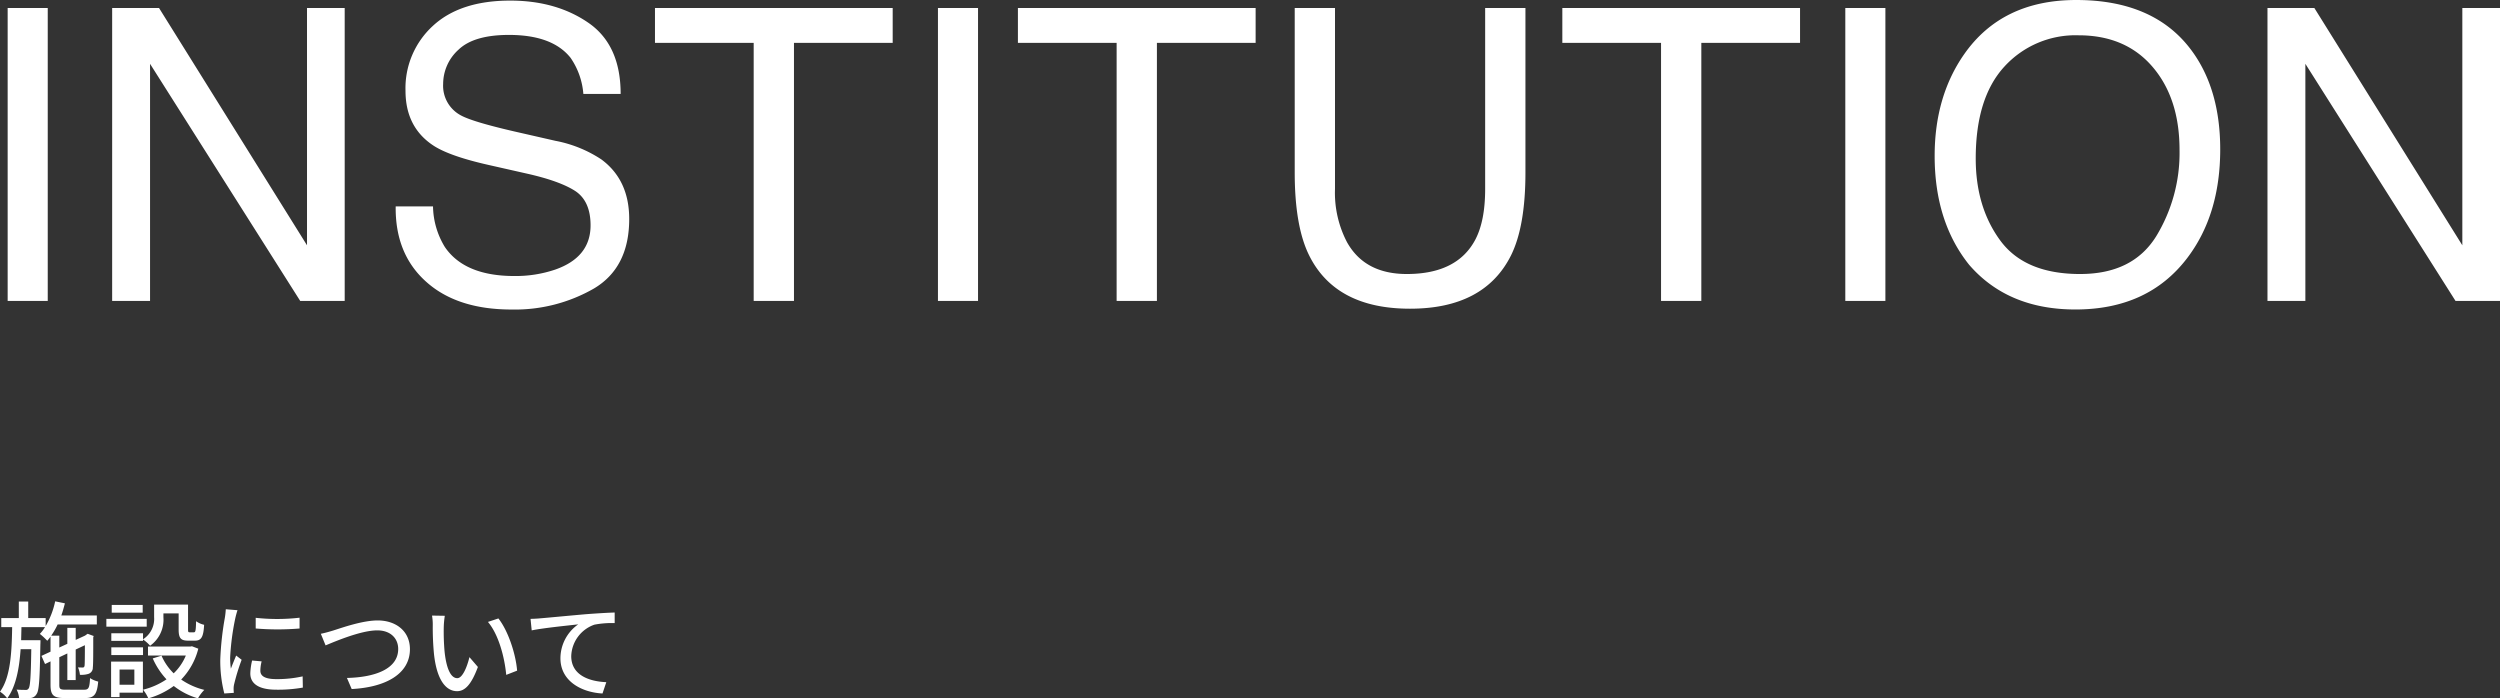
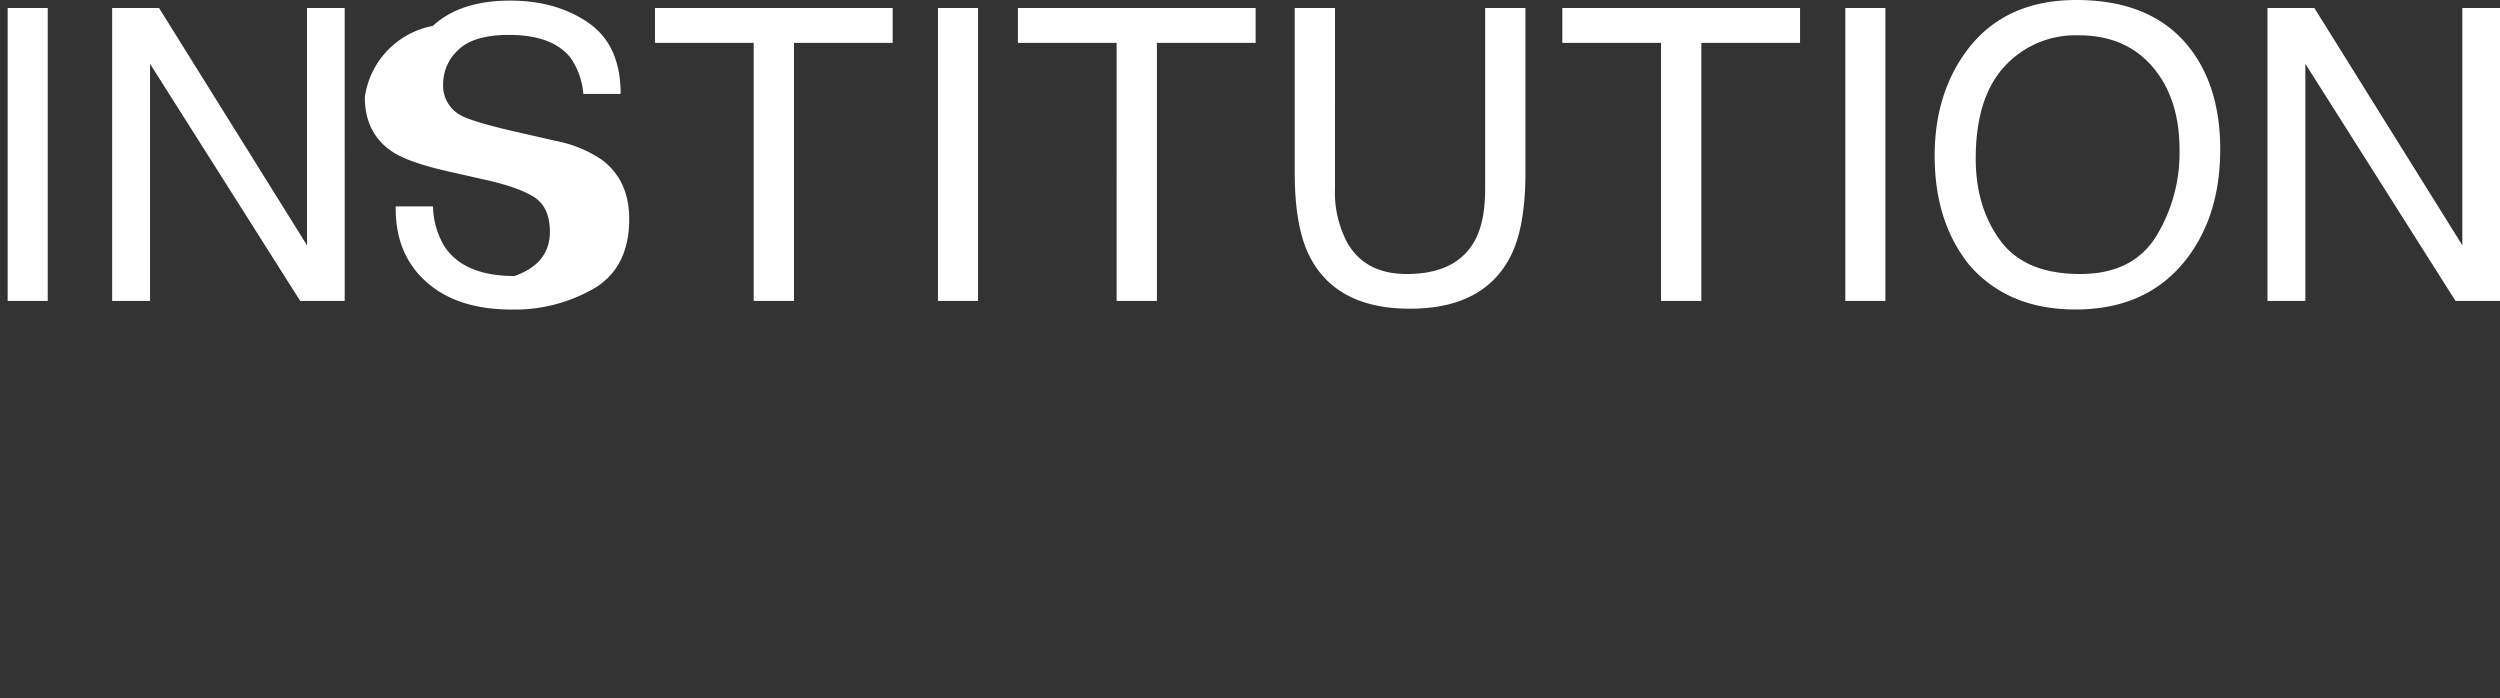
<svg xmlns="http://www.w3.org/2000/svg" width="520.31" height="145.357" viewBox="0 0 520.31 145.357">
  <rect x="0" y="0" width="520.31" height="145.357" fill="#333333" stroke="none" />
  <g id="ins_mv1" transform="translate(-79.748 -2.834)">
-     <path id="パス_1754" data-name="パス 1754" d="M8.342,4.031h8.342V65H8.342Zm21.748,0h9.753l30.8,49.39V4.031h7.844V65H69.229L37.976,15.652V65H30.09Zm66.78,41.3a16.662,16.662,0,0,0,2.449,8.425q4.109,6.06,14.485,6.06a25.639,25.639,0,0,0,8.467-1.328q7.388-2.573,7.388-9.214,0-4.98-3.113-7.1-3.154-2.075-9.878-3.611l-8.259-1.868q-8.093-1.826-11.455-4.026-5.811-3.818-5.811-11.414A17.575,17.575,0,0,1,96.829,7.766q5.686-5.271,16.1-5.271,9.587,0,16.29,4.628t6.7,14.8h-7.761a15.277,15.277,0,0,0-2.656-7.512q-3.777-4.773-12.825-4.773-7.3,0-10.5,3.071a9.612,9.612,0,0,0-3.2,7.139,6.971,6.971,0,0,0,3.735,6.558q2.449,1.328,11.082,3.32l8.55,1.951a26.2,26.2,0,0,1,9.546,3.86q5.811,4.275,5.811,12.41,0,10.127-7.367,14.485a32.993,32.993,0,0,1-17.12,4.358q-11.372,0-17.805-5.811-6.433-5.769-6.309-15.647Zm95.667-41.3v7.263H171.992V65h-8.384V11.294H143.064V4.031Zm9.421,0H210.3V65h-8.342Zm66.116,0v7.263H247.529V65h-8.384V11.294H218.6V4.031Zm16.519,0V41.716a22.169,22.169,0,0,0,2.49,11.04q3.694,6.641,12.451,6.641,10.5,0,14.277-7.18,2.034-3.9,2.034-10.5V4.031h8.384V38.271q0,11.248-3.03,17.307-5.562,11.04-21,11.04t-20.959-11.04q-3.03-6.06-3.03-17.307V4.031Zm96.787,0v7.263H360.835V65h-8.384V11.294H331.907V4.031Zm9.421,0h8.342V65H390.8Zm48.062-1.66q16.145,0,23.906,10.376,6.06,8.093,6.06,20.71,0,13.655-6.931,22.7-8.135,10.625-23.2,10.625-14.07,0-22.122-9.3-7.18-8.965-7.18-22.661,0-12.368,6.143-21.167Q423.423,2.371,438.862,2.371Zm.83,57.026q10.916,0,15.792-7.823a33.3,33.3,0,0,0,4.877-17.992q0-10.75-5.624-17.307T439.36,9.717a20.025,20.025,0,0,0-15.439,6.5q-5.977,6.5-5.977,19.154,0,10.127,5.126,17.079T439.692,59.4ZM478.665,4.031h9.753l30.8,49.39V4.031h7.844V65H517.8L486.55,15.652V65h-7.886Z" transform="translate(73 0.464)" fill="#fff" />
-     <path id="パス_1755" data-name="パス 1755" d="M14.432-.088c-1.166,0-1.342-.154-1.342-1.012V-6.842l1.672-.792V-2.09H16.5V-8.448l1.914-.9c0,2.4-.022,4-.066,4.268-.066.308-.176.374-.4.374-.176,0-.616,0-.968-.022a4.957,4.957,0,0,1,.4,1.54A4.961,4.961,0,0,0,19.1-3.366a1.335,1.335,0,0,0,.968-1.342c.088-.616.088-3.146.088-6.27l.088-.286-1.254-.462-.352.242-.176.132-1.958.9v-2.508H14.762v3.322l-1.672.77V-11.33H11.4a15.782,15.782,0,0,0,1.342-2.332H20.9v-1.87H13.508c.286-.814.528-1.672.748-2.53l-2.024-.418a17.3,17.3,0,0,1-1.98,5.148V-15H6.622v-3.432H4.664V-15H1.012v1.892H3.278C3.19-7.854,2.948-2.684.748.33a5.646,5.646,0,0,1,1.5,1.386C4.07-.77,4.752-4.444,5.038-8.514H7.26C7.172-2.838,7.04-.792,6.71-.352a.636.636,0,0,1-.66.308c-.33,0-1.034,0-1.848-.066A4.849,4.849,0,0,1,4.73,1.716,14.474,14.474,0,0,0,7.018,1.65,1.593,1.593,0,0,0,8.338.858C8.91.11,9.02-2.4,9.152-9.526c.022-.264.022-.858.022-.858H5.148c.022-.9.044-1.8.066-2.728H10.12A8.807,8.807,0,0,1,9.042-11.7a13.9,13.9,0,0,1,1.54,1.43,8.985,8.985,0,0,0,.682-.858v3.124l-1.892.88.748,1.694,1.144-.55v4.862c0,2.2.616,2.772,2.992,2.772h4.158c1.958,0,2.53-.77,2.772-3.432a5.267,5.267,0,0,1-1.694-.726c-.11,2.024-.286,2.42-1.21,2.42ZM30.514-11.836h-6.6v1.584h6.6v-.286a7.69,7.69,0,0,1,1.474,1.3,6.651,6.651,0,0,0,2.772-5.918v-.814h3.168v3.366c0,1.8.462,2.31,1.98,2.31h1.408c1.276,0,1.782-.682,1.914-3.3a4.6,4.6,0,0,1-1.672-.748c-.044,2.024-.132,2.31-.462,2.31h-.858c-.308,0-.352-.088-.352-.594V-17.8H32.824v2.618a5.028,5.028,0,0,1-2.31,4.6ZM23.914-7.3h6.6V-8.91h-6.6Zm6.534-10.428H24v1.606h6.446Zm.836,2.9h-8.4V-13.2h8.4ZM28.71-4.29v3.168H25.63V-4.29Zm1.782-1.65H23.87V1.452h1.76V.528h4.862ZM40.7-9.13l-.374.066H31.548v1.87h7.876a10.848,10.848,0,0,1-2.53,3.7,11.677,11.677,0,0,1-2.53-3.674L32.538-6.6A15.576,15.576,0,0,0,35.4-2.244,15.046,15.046,0,0,1,30.514-.088a7.352,7.352,0,0,1,1.1,1.8,16.5,16.5,0,0,0,5.3-2.574,14.753,14.753,0,0,0,5.038,2.574,8.009,8.009,0,0,1,1.32-1.76A14.585,14.585,0,0,1,38.456-2.2,14.24,14.24,0,0,0,42.02-8.624Zm13.266-5.918v2.222a55.006,55.006,0,0,0,9.13,0V-15.07A40.825,40.825,0,0,1,53.966-15.048ZM53.218-6.16a13.328,13.328,0,0,0-.374,2.684c0,2.112,1.716,3.388,5.412,3.388a29.48,29.48,0,0,0,5.522-.44L63.734-2.86a24.486,24.486,0,0,1-5.434.572c-2.64,0-3.366-.77-3.366-1.76A8.277,8.277,0,0,1,55.2-5.984ZM47.74-16.83a16.156,16.156,0,0,1-.2,1.8,61.972,61.972,0,0,0-.946,8.69A27.205,27.205,0,0,0,47.432.7l1.98-.132c-.022-.264-.044-.594-.044-.814a4.013,4.013,0,0,1,.11-.99A43.117,43.117,0,0,1,51.04-6.314L49.9-7.194c-.33.792-.77,1.848-1.1,2.728a16.208,16.208,0,0,1-.154-2.288A51.586,51.586,0,0,1,49.72-14.96c.088-.4.308-1.254.462-1.672Zm19.778,5.1.99,2.42c1.98-.814,7.348-3.124,10.758-3.124,2.794,0,4.356,1.694,4.356,3.872,0,4.18-4.884,5.9-10.67,6.028l.99,2.31c7.15-.374,12.122-3.19,12.122-8.294,0-3.806-2.97-5.984-6.71-5.984-3.212,0-7.546,1.562-9.306,2.112C69.234-12.144,68.31-11.88,67.518-11.726Zm25.806-3.74-2.662-.044a10.955,10.955,0,0,1,.154,2.046,57.836,57.836,0,0,0,.242,5.83C91.652-1.892,93.676.22,95.876.22c1.606,0,2.948-1.3,4.334-5.038L98.45-6.864c-.484,2-1.43,4.378-2.53,4.378-1.452,0-2.332-2.288-2.662-5.72a48.41,48.41,0,0,1-.154-4.906A17.687,17.687,0,0,1,93.324-15.466Zm11.154.55-2.178.726c2.2,2.6,3.454,7.282,3.806,11.022l2.266-.88C108.086-7.59,106.48-12.386,104.478-14.916Zm6.688.088.242,2.4c2.42-.506,7.766-1.034,9.68-1.254a8.654,8.654,0,0,0-3.7,7.062c0,4.818,4.488,7.106,8.756,7.326l.792-2.354c-3.608-.154-7.3-1.474-7.3-5.434a7.171,7.171,0,0,1,4.818-6.534,19.223,19.223,0,0,1,4.224-.33v-2.2c-1.5.044-3.674.176-6.006.352-4,.352-7.876.726-9.482.858C112.772-14.894,112.024-14.85,111.166-14.828Z" transform="translate(79 146.464)" fill="#fff" />
+     <path id="パス_1754" data-name="パス 1754" d="M8.342,4.031h8.342V65H8.342Zm21.748,0h9.753l30.8,49.39V4.031h7.844V65H69.229L37.976,15.652V65H30.09Zm66.78,41.3a16.662,16.662,0,0,0,2.449,8.425q4.109,6.06,14.485,6.06q7.388-2.573,7.388-9.214,0-4.98-3.113-7.1-3.154-2.075-9.878-3.611l-8.259-1.868q-8.093-1.826-11.455-4.026-5.811-3.818-5.811-11.414A17.575,17.575,0,0,1,96.829,7.766q5.686-5.271,16.1-5.271,9.587,0,16.29,4.628t6.7,14.8h-7.761a15.277,15.277,0,0,0-2.656-7.512q-3.777-4.773-12.825-4.773-7.3,0-10.5,3.071a9.612,9.612,0,0,0-3.2,7.139,6.971,6.971,0,0,0,3.735,6.558q2.449,1.328,11.082,3.32l8.55,1.951a26.2,26.2,0,0,1,9.546,3.86q5.811,4.275,5.811,12.41,0,10.127-7.367,14.485a32.993,32.993,0,0,1-17.12,4.358q-11.372,0-17.805-5.811-6.433-5.769-6.309-15.647Zm95.667-41.3v7.263H171.992V65h-8.384V11.294H143.064V4.031Zm9.421,0H210.3V65h-8.342Zm66.116,0v7.263H247.529V65h-8.384V11.294H218.6V4.031Zm16.519,0V41.716a22.169,22.169,0,0,0,2.49,11.04q3.694,6.641,12.451,6.641,10.5,0,14.277-7.18,2.034-3.9,2.034-10.5V4.031h8.384V38.271q0,11.248-3.03,17.307-5.562,11.04-21,11.04t-20.959-11.04q-3.03-6.06-3.03-17.307V4.031Zm96.787,0v7.263H360.835V65h-8.384V11.294H331.907V4.031Zm9.421,0h8.342V65H390.8Zm48.062-1.66q16.145,0,23.906,10.376,6.06,8.093,6.06,20.71,0,13.655-6.931,22.7-8.135,10.625-23.2,10.625-14.07,0-22.122-9.3-7.18-8.965-7.18-22.661,0-12.368,6.143-21.167Q423.423,2.371,438.862,2.371Zm.83,57.026q10.916,0,15.792-7.823a33.3,33.3,0,0,0,4.877-17.992q0-10.75-5.624-17.307T439.36,9.717a20.025,20.025,0,0,0-15.439,6.5q-5.977,6.5-5.977,19.154,0,10.127,5.126,17.079T439.692,59.4ZM478.665,4.031h9.753l30.8,49.39V4.031h7.844V65H517.8L486.55,15.652V65h-7.886Z" transform="translate(73 0.464)" fill="#fff" />
  </g>
</svg>